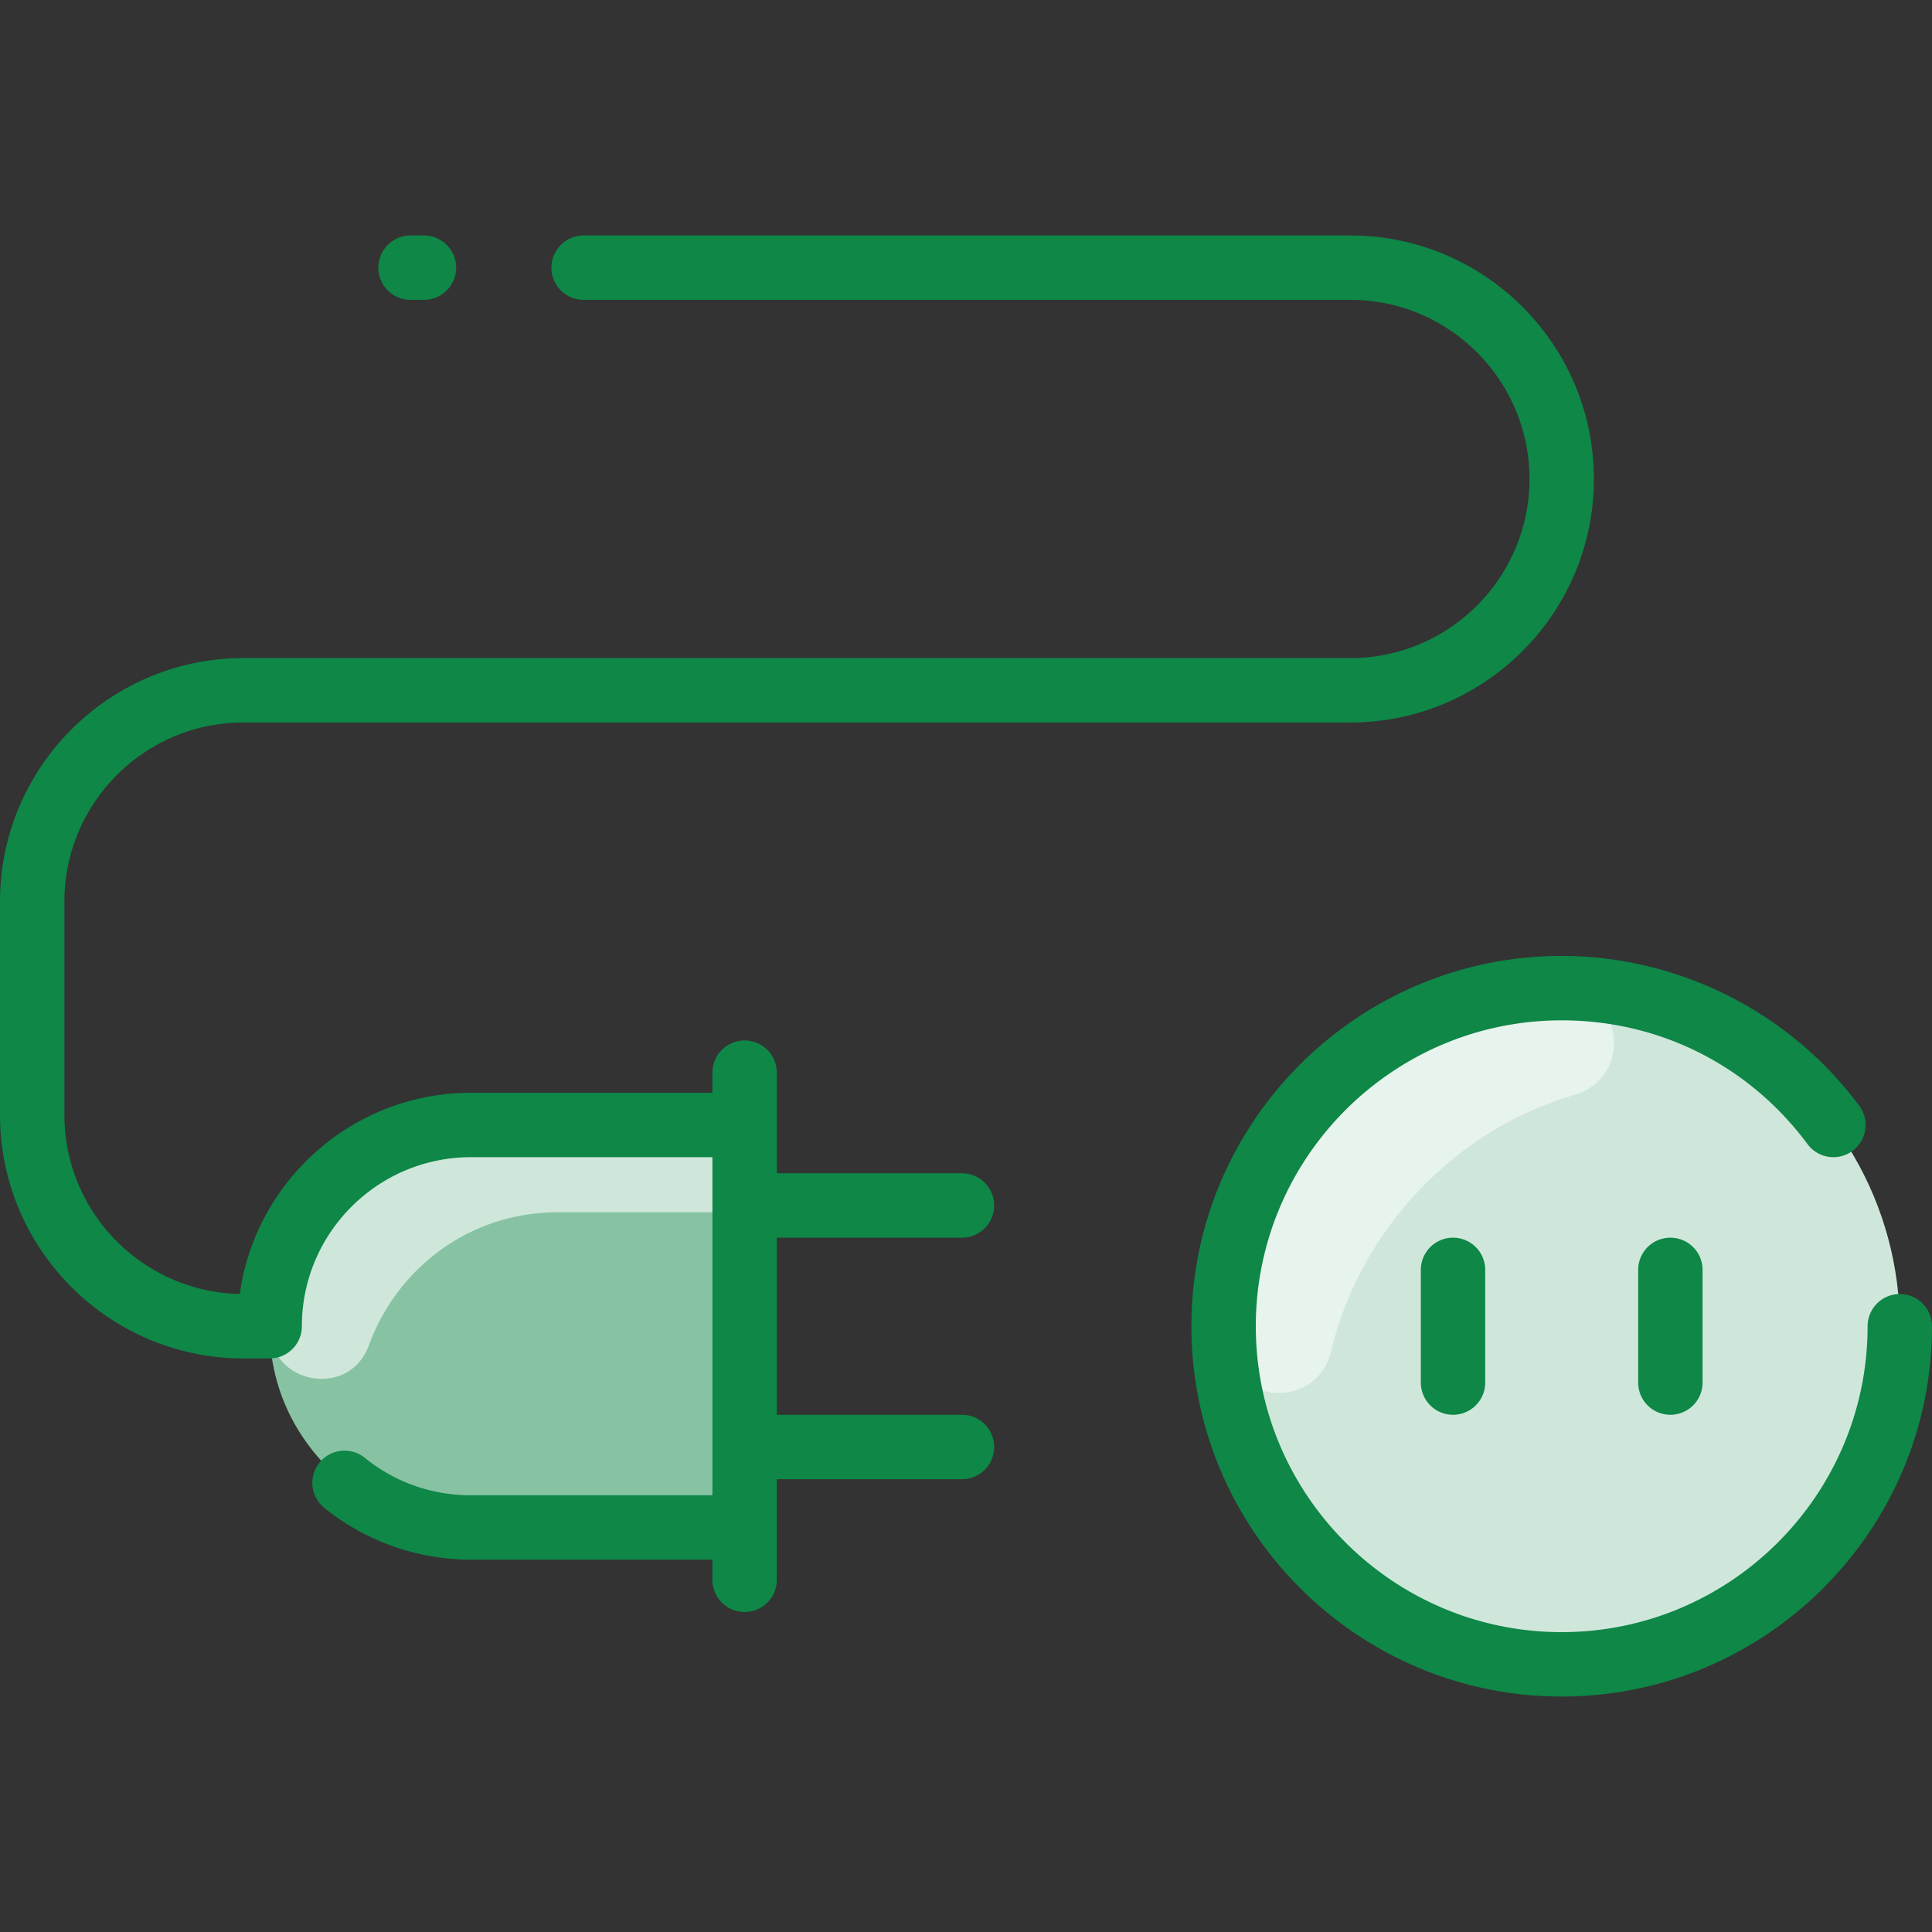
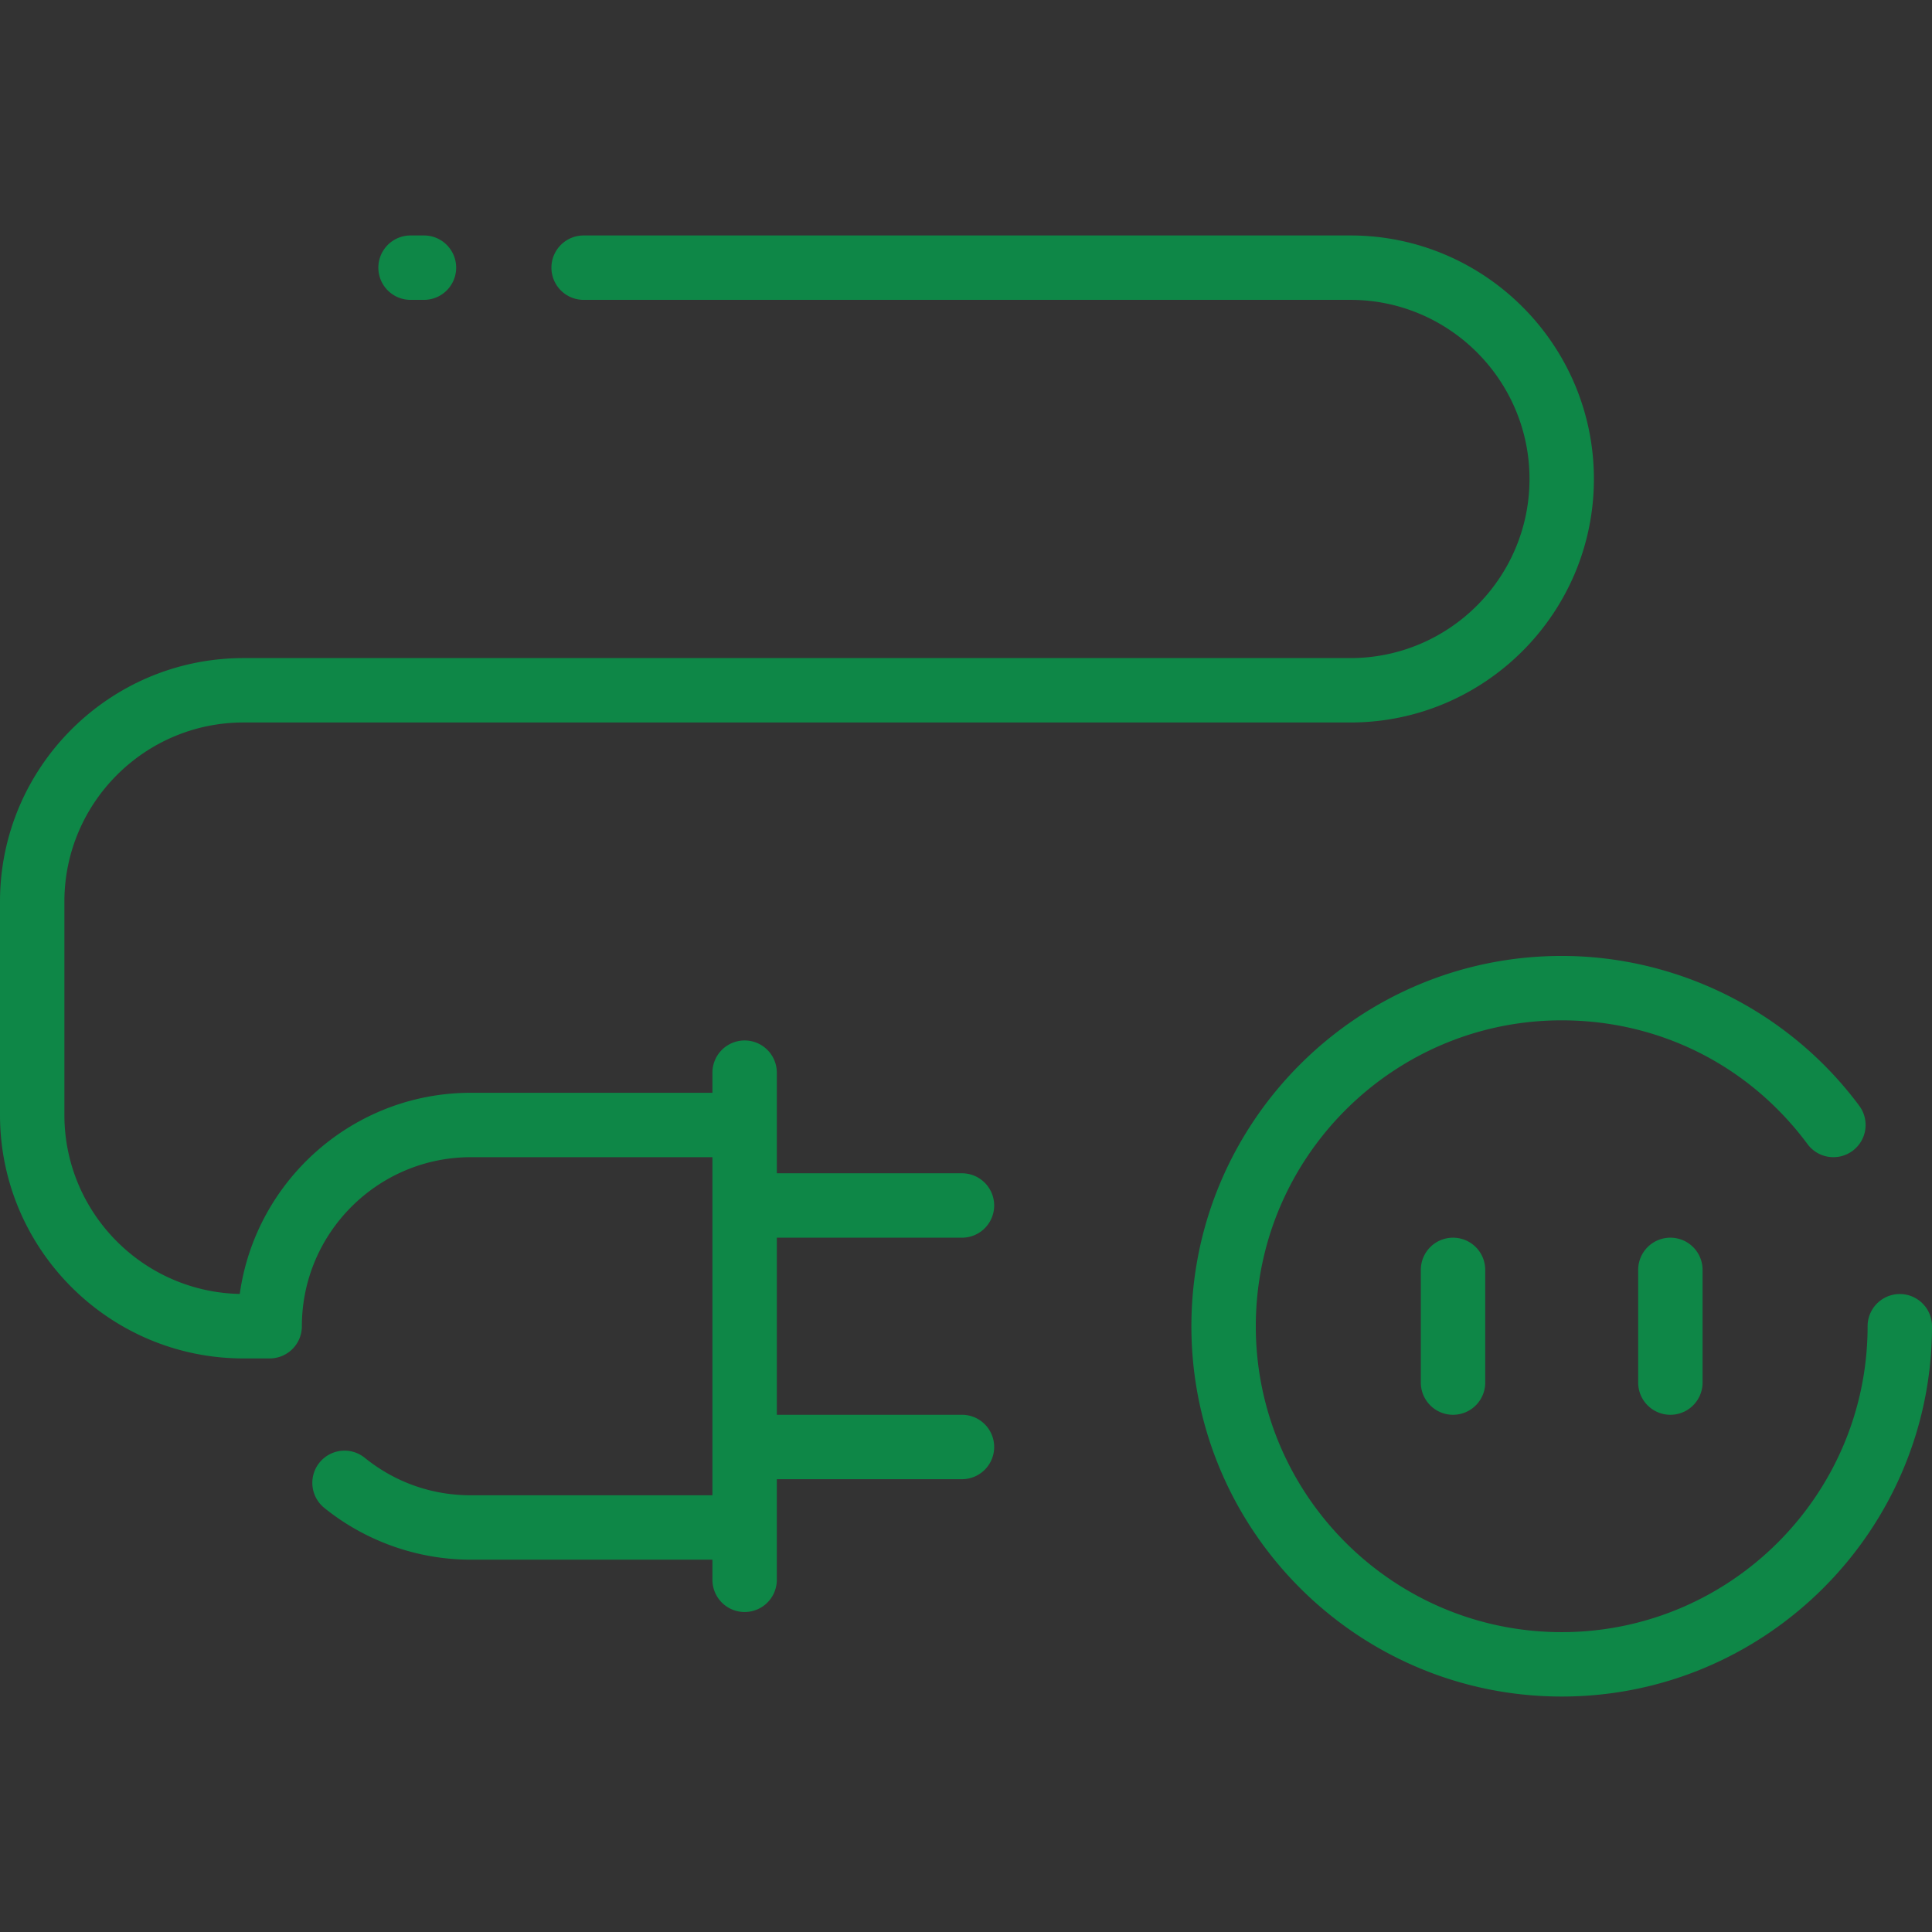
<svg xmlns="http://www.w3.org/2000/svg" version="1.1" width="512" height="512" x="0" y="0" viewBox="0 0 480 480" style="enable-background:new 0 0 512 512" xml:space="preserve" class="">
  <rect x="0" y="0" width="480" height="480" fill="#333333" stroke="none" />
  <g>
-     <circle cx="388" cy="329.5" r="84" fill="#cfe7da" opacity="1" data-original="#d1e7ff" class="" />
-     <path fill="#87c3a3" d="M185 379.5h-68c-13.8 0-26.3-5.6-35.35-14.65-31.287-31.287-9.232-85.35 35.35-85.35h68z" opacity="1" data-original="#b9dcff" class="" />
-     <path fill="#cfe7da" d="M185 279.5v21.67h-46.33c-22.538 0-40.248 14.399-47.042 33.104-4.818 13.265-24.508 9.765-24.626-4.348-.237-28.321 23.228-50.426 50.871-50.426z" opacity="1" data-original="#d1e7ff" class="" />
-     <path fill="#e7f3ed" d="M391.064 272.046c-29.495 8.545-53.228 33.614-60.315 63.531-3.651 15.412-26.022 13.274-26.676-2.55-1.963-47.526 36.178-87.157 83.257-87.525 15.843-.123 18.952 22.135 3.734 26.544z" opacity="1" data-original="#e8f3ff" class="" />
    <path fill="#0e8747" d="M480 329.5c0 50.729-41.271 92-92 92s-92-41.271-92-92 41.271-92 92-92c28.994 0 56.632 13.918 73.929 37.231a7.998 7.998 0 0 1-1.658 11.191c-3.547 2.632-8.56 1.892-11.191-1.658C434.573 264.713 412.311 253.5 388 253.5c-41.906 0-76 34.094-76 76s34.094 76 76 76 76-34.094 76-76a8 8 0 0 1 16 0zm-241-22a8 8 0 0 0 0-16h-46v-25a8 8 0 0 0-16 0v5h-60c-29.258 0-53.511 21.78-57.432 49.977C35.461 320.977 16 301.225 16 277v-53c0-24.537 19.963-44.5 44.5-44.5h275c33.359 0 60.5-27.141 60.5-60.5s-27.141-60.5-60.5-60.5H145a8 8 0 0 0 0 16h190.5c24.537 0 44.5 19.963 44.5 44.5s-19.963 44.5-44.5 44.5h-275C27.141 163.5 0 190.641 0 224v53c0 33.359 27.141 60.5 60.5 60.5H67a8 8 0 0 0 8-8c0-23.159 18.841-42 42-42h60v84h-60c-9.717 0-18.837-3.221-26.376-9.313a7.998 7.998 0 0 0-11.25 1.193 8 8 0 0 0 1.193 11.25c10.269 8.3 23.207 12.87 36.433 12.87h60v5a8 8 0 0 0 16 0v-25h46a8 8 0 0 0 0-16h-46v-44zm168 8v28a8 8 0 0 0 16 0v-28a8 8 0 0 0-16 0zm-54 0v28a8 8 0 0 0 16 0v-28a8 8 0 0 0-16 0zm-251-241h3.333a8 8 0 0 0 0-16H102a8 8 0 0 0 0 16z" opacity="1" data-original="#2e58ff" class="" />
  </g>
</svg>